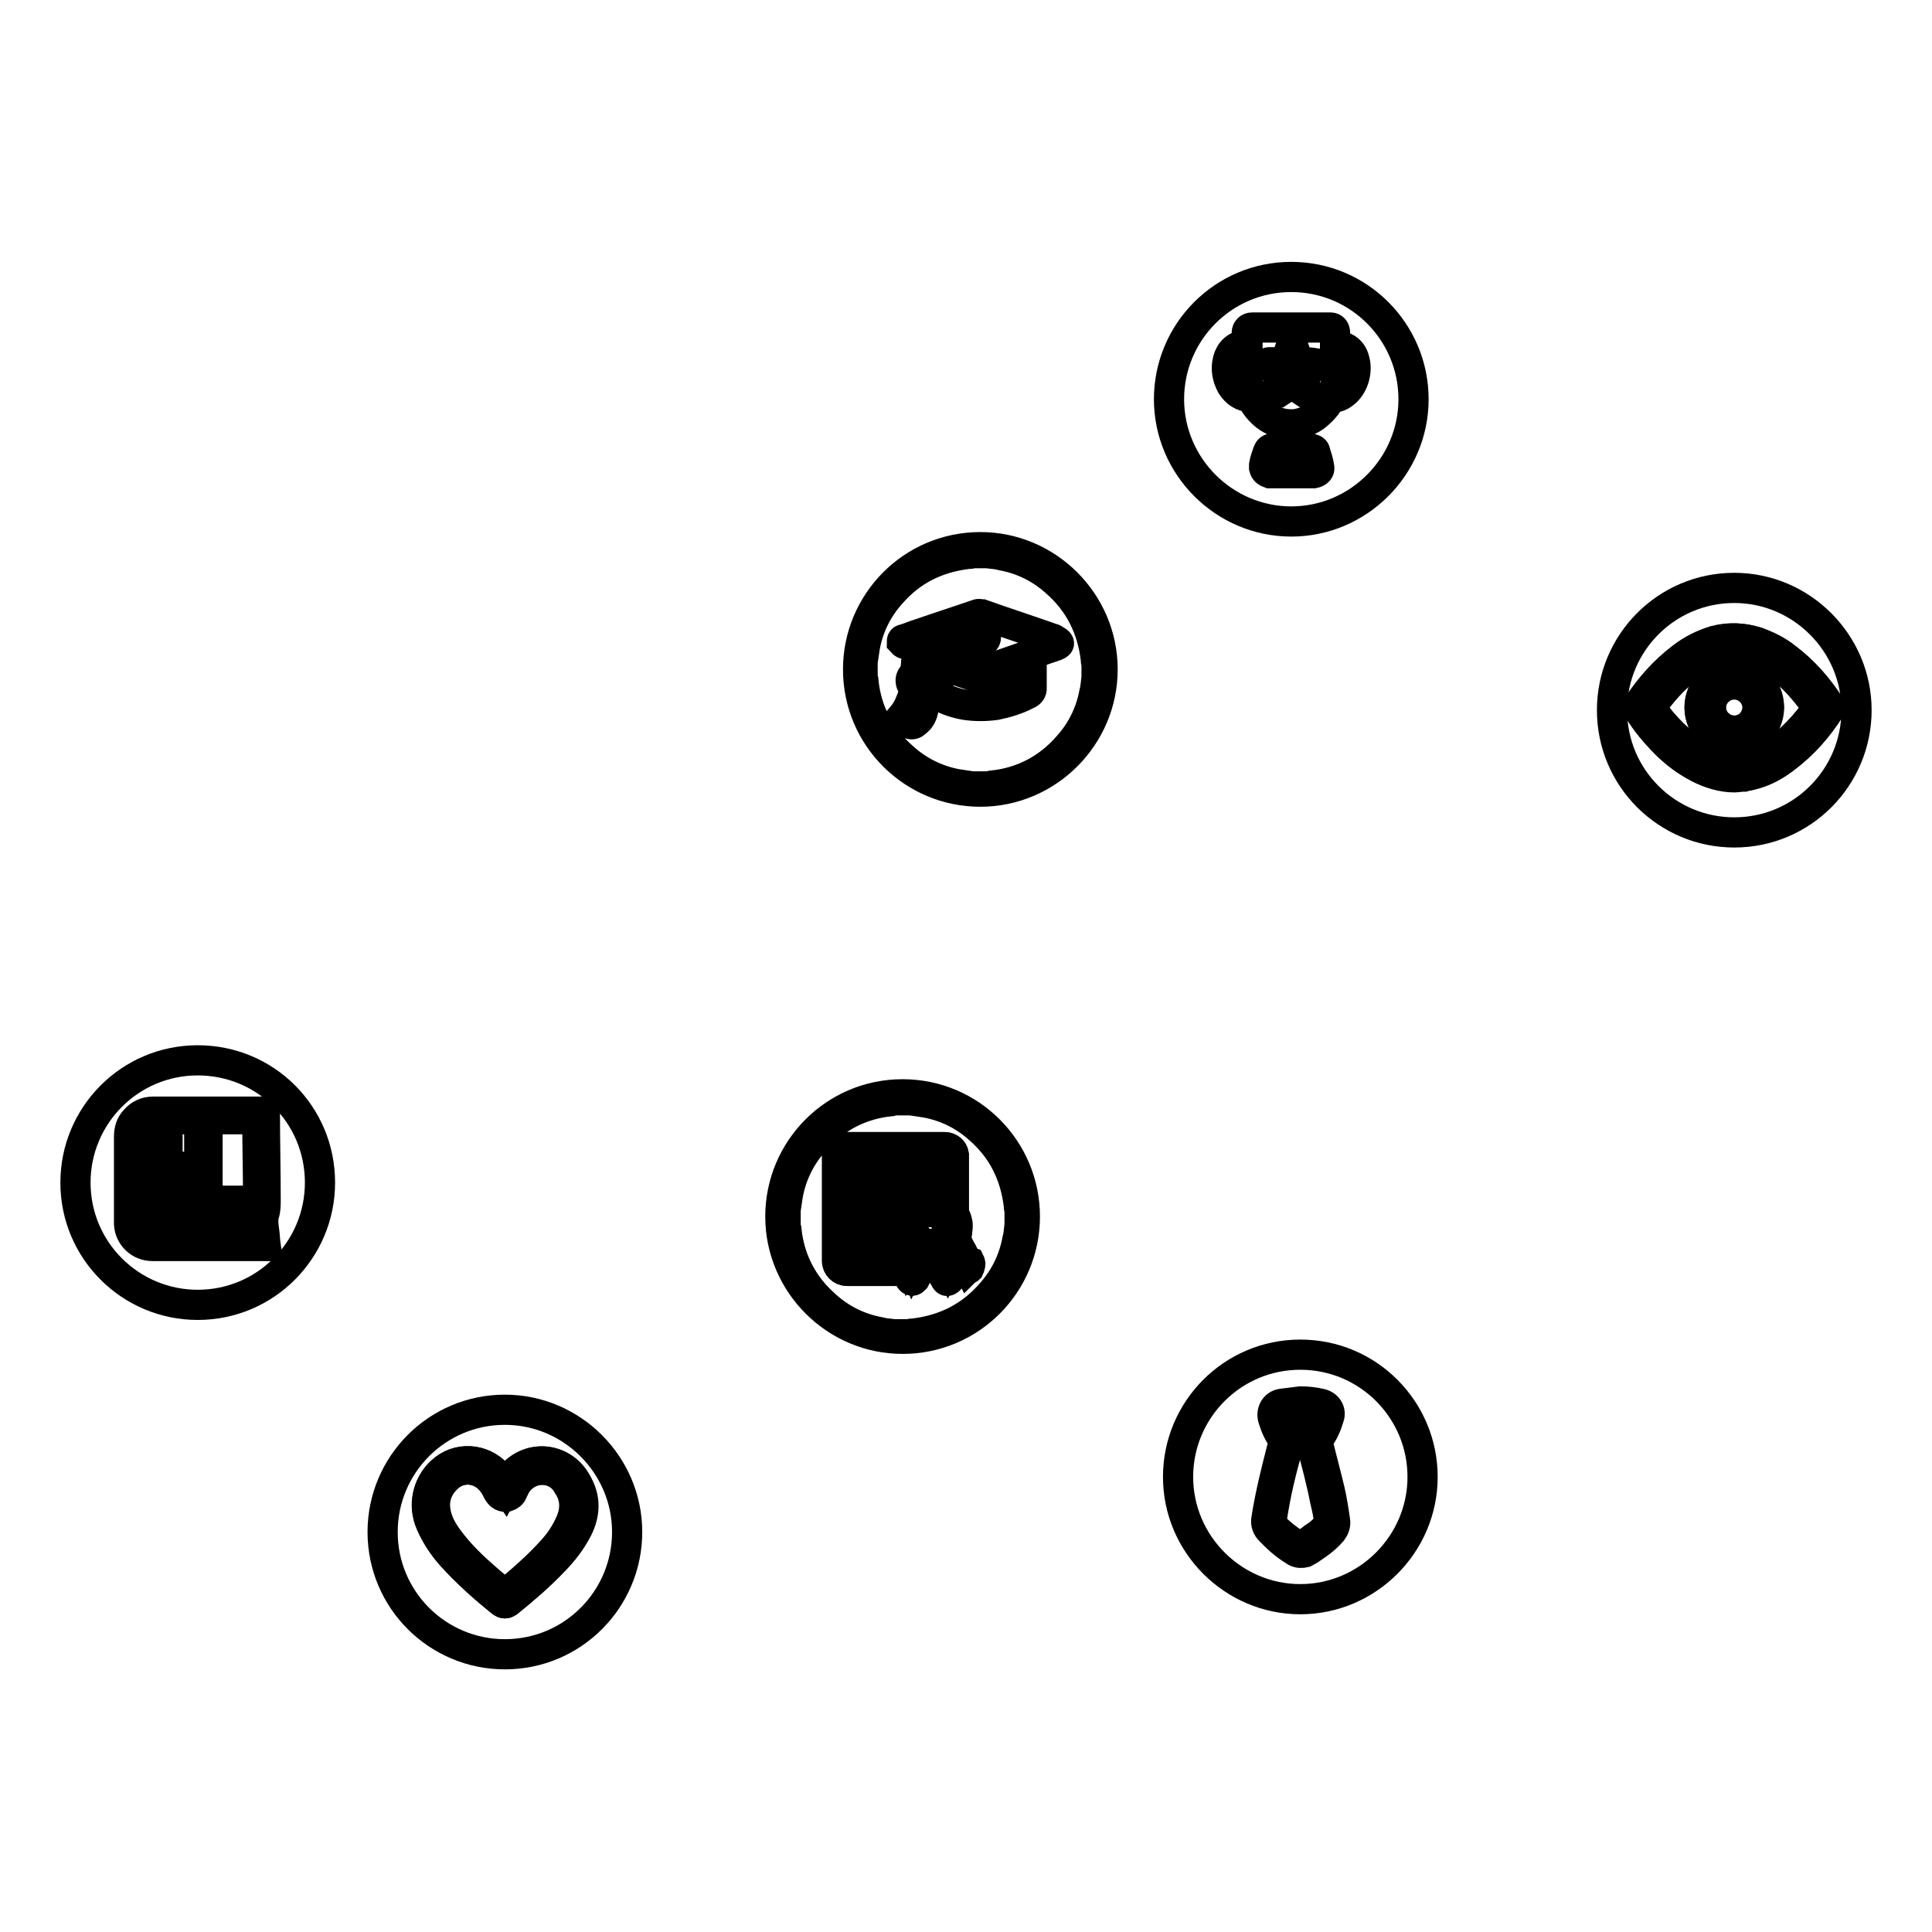
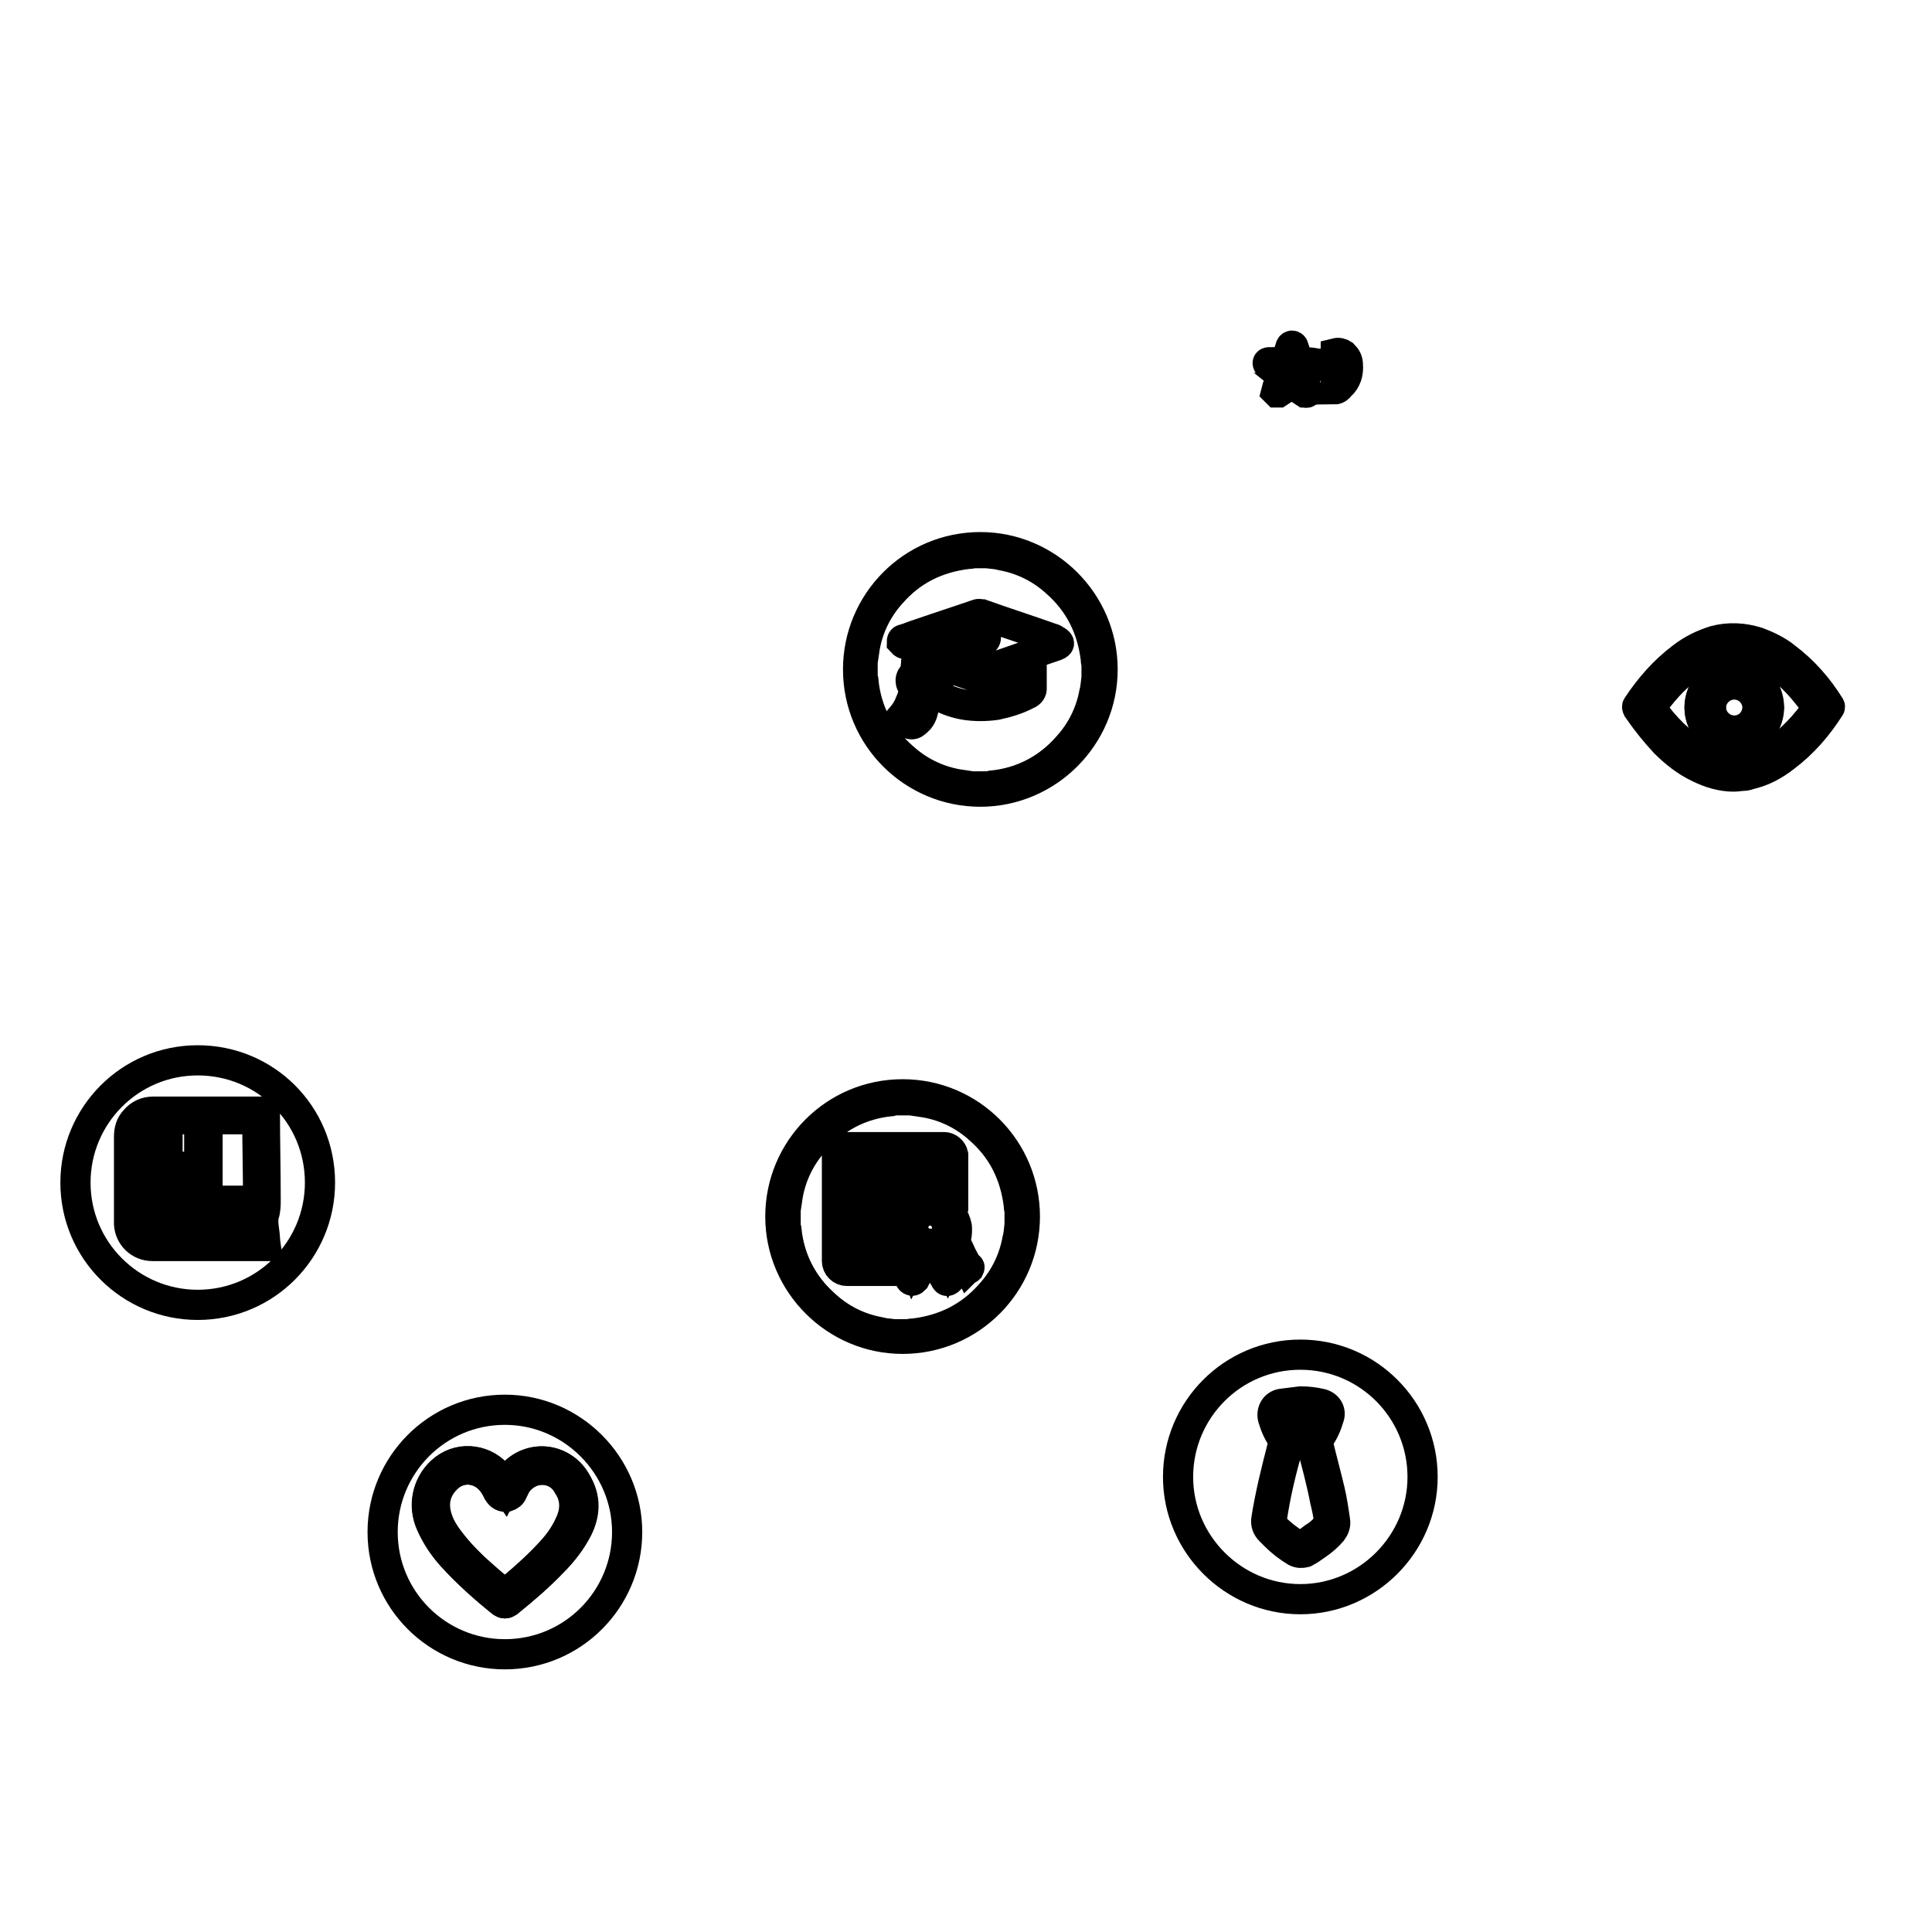
<svg xmlns="http://www.w3.org/2000/svg" version="1.1" x="0px" y="0px" viewBox="0 0 256 256" enable-background="new 0 0 256 256" xml:space="preserve">
  <g>
    <g>
      <path stroke-width="4" fill-opacity="0" stroke="#000000" d="M26.2,140.5c-9,0-16.2,7.3-16.2,16.2c0,9,7.3,16.2,16.2,16.2c9,0,16.2-7.3,16.2-16.2C42.4,147.7,35.2,140.5,26.2,140.5z M35.1,165.1c-5,0-9.9,0-14.9,0c-1.7,0-3-1.3-3.1-2.9c0-0.2,0-0.4,0-0.6c0-3.7,0-7.4,0-11c0-0.8,0.2-1.6,0.8-2.2c0.6-0.7,1.4-1.1,2.4-1.1c4.9,0,9.8,0,14.6,0c0.2,0,0.2,0.1,0.2,0.2c0,3.8,0.1,7.7,0.1,11.5c0,0.6,0,1.3-0.2,1.9c-0.2,0.7-0.1,1.5,0,2.2c0.1,0.6,0.1,1.3,0.2,2C35.2,165.1,35.1,165.1,35.1,165.1z" />
      <path stroke-width="4" fill-opacity="0" stroke="#000000" d="M20.5,159.1c4.5,0,9,0,13.4,0c0.1,0,0.2,0,0.3,0c0-0.1,0-0.1,0-0.2c0-3.4-0.1-6.9-0.1-10.4c0-0.2,0-0.2-0.2-0.2c-2.1,0-4.1,0-6.2,0c-0.1,0-0.1,0-0.2,0c0,3,0,5.9,0,8.9c-0.1,0-0.2-0.1-0.2-0.1c-1-0.4-1.9-0.9-2.9-1.3c-0.1,0-0.2,0-0.3,0c-0.9,0.4-1.8,0.9-2.6,1.3c0,0-0.1,0-0.2,0.1c0-3,0-5.9,0-8.9c-0.3,0-0.5,0-0.7,0c-1.3,0-2.2,0.9-2.2,2.2c0,3.1,0,6.1,0,9.2c0,0,0,0.1,0,0.2C18.9,159.3,19.7,159.1,20.5,159.1z" />
      <path stroke-width="4" fill-opacity="0" stroke="#000000" d="M34,160.2c-4.6,0-9.1,0-13.6,0c-0.1,0-0.2,0-0.3,0c-1.1,0-1.9,1-1.9,2c0.1,1.1,1,2,2.1,2c4.6,0,9.1,0,13.6,0c0.1,0,0.1,0,0.2,0c-0.3-1.3-0.4-2.6,0.1-3.9C34.1,160.2,34,160.2,34,160.2z" />
      <path stroke-width="4" fill-opacity="0" stroke="#000000" d="M24,154.6c0.1,0,0.2,0,0.3,0c0.6,0.3,1.3,0.6,1.9,0.9c0,0,0.1,0,0.2,0.1c0-2.4,0-4.8,0-7.3c-1.4,0-2.8,0-4.2,0c0,2.4,0,4.8,0,7.2c0.1,0,0.1,0,0.2-0.1C22.9,155.2,23.4,154.9,24,154.6z" />
      <path stroke-width="4" fill-opacity="0" stroke="#000000" d="M129.9,72.5c-9,0-16.2,7.3-16.2,16.2c0,9,7.3,16.2,16.2,16.2c8.9,0,16.2-7.3,16.2-16.2C146.1,79.8,138.8,72.5,129.9,72.5z M145.3,89.8c-0.1,0.6-0.1,1.3-0.3,2c-0.5,2.7-1.7,5.1-3.5,7.1c-2.7,3.1-6.1,4.8-10.2,5.3c-0.2,0-0.4,0-0.7,0.1c-0.6,0-1.2,0-1.7,0c0,0-0.1,0-0.2,0c-0.7-0.1-1.3-0.1-2-0.3c-2.7-0.5-5.1-1.7-7.1-3.5c-3.1-2.7-4.8-6.1-5.3-10.2c0-0.2,0-0.4-0.1-0.6c0-0.6,0-1.2,0-1.7c0,0,0-0.1,0-0.2c0.1-0.6,0.1-1.3,0.3-2c0.5-2.7,1.7-5.1,3.5-7.1c2.7-3.1,6.1-4.8,10.2-5.3c0.2,0,0.4,0,0.7-0.1c0.6,0,1.2,0,1.7,0c0,0,0.1,0,0.2,0c0.7,0.1,1.3,0.1,2,0.3c2.7,0.5,5.1,1.7,7.1,3.5c3.1,2.7,4.8,6.1,5.3,10.2c0,0.2,0,0.4,0.1,0.6c0,0.6,0,1.2,0,1.7C145.3,89.6,145.3,89.7,145.3,89.8z" />
      <path stroke-width="4" fill-opacity="0" stroke="#000000" d="M145.3,87.2c-0.4-4.1-2.2-7.5-5.3-10.2c-2-1.8-4.4-3-7.1-3.5c-0.7-0.1-1.3-0.2-2-0.3c-0.1,0-0.1,0-0.2,0c-0.6,0-1.2,0-1.7,0c-0.2,0-0.4,0-0.7,0.1c-4.1,0.4-7.5,2.2-10.2,5.3c-1.8,2-3,4.4-3.5,7.1c-0.1,0.7-0.2,1.3-0.3,2c0,0.1,0,0.1,0,0.2c0,0.6,0,1.2,0,1.7c0,0.2,0,0.4,0.1,0.6c0.4,4.1,2.2,7.5,5.3,10.2c2,1.8,4.4,3,7.1,3.5c0.7,0.1,1.3,0.2,2,0.3c0.1,0,0.1,0,0.2,0c0.6,0,1.2,0,1.7,0c0.2,0,0.4,0,0.7-0.1c4.1-0.4,7.5-2.2,10.2-5.3c1.8-2,3-4.4,3.5-7.1c0.1-0.7,0.2-1.3,0.3-2c0-0.1,0-0.1,0-0.2c0-0.6,0-1.2,0-1.7C145.3,87.7,145.3,87.4,145.3,87.2z M136.7,91.3c0,0.3-0.3,0.6-0.6,0.7c-1.3,0.7-2.7,1.1-4.1,1.4c-1.4,0.2-2.8,0.2-4.1,0c-1.2-0.2-2.4-0.6-3.5-1.2c-0.1,0-0.2-0.2-0.3-0.3c-0.1-0.1-0.1-0.3,0-0.5c0.4-0.6,0.3-1.3-0.1-1.9c0,0-0.1-0.1-0.1-0.2c0-0.4,0-0.9,0-1.3c0,0,0,0,0-0.1c0.1,0,0.3,0.1,0.5,0.1c1.9,0.7,3.7,1.3,5.6,1.9c0.1,0,0.4,0,0.5,0c2-0.7,4-1.4,6-2.1c0,0,0.1,0,0.2,0c0,0,0,0,0,0C136.7,89,136.7,90.2,136.7,91.3z M140.2,85.4c-0.1,0.1-0.2,0.1-0.4,0.2c-3,1-6,2.1-9,3.1c-0.1,0-0.2,0.1-0.4,0.1c-0.1,0-0.3,0-0.4,0c-1.7-0.6-3.3-1.1-4.9-1.7c0,0,0,0-0.1,0c0.1,0,0.1-0.1,0.2-0.1c1.6-0.6,3.3-1.3,4.9-2c0.1,0,0.2-0.1,0.3-0.1c0.2-0.1,0.3-0.4,0.2-0.6c-0.1-0.2-0.3-0.4-0.6-0.3c-0.1,0-0.2,0.1-0.4,0.1c-2,0.8-3.9,1.6-5.9,2.4c-0.5,0.2-0.7,0.6-0.9,1c-0.3,0.5-0.4,1.1-0.4,1.7c0,0.1,0,0.1,0.1,0.2c0.5,0.4,0.5,1.1,0,1.5c0,0-0.1,0.1-0.1,0.2c0,0.8,0.1,1.6,0,2.4c0,0.6-0.2,1.3-0.6,1.8c-0.2,0.2-0.4,0.4-0.7,0.6c-0.2,0.1-0.4,0.1-0.6,0c-0.4-0.2-0.8-0.5-1.2-0.7c0.6-0.7,1-1.3,1.3-2.1c0.3-0.6,0.4-1.2,0.6-1.8c0-0.1,0-0.2-0.1-0.3c-0.6-0.4-0.6-1.3,0.1-1.7c0.1-0.1,0.1-0.1,0.1-0.3c0-0.5,0.1-0.9,0.1-1.3c0.1-0.5,0.3-0.9,0.6-1.3c0.1-0.1,0.1-0.2,0.2-0.3c-0.6-0.2-1.1-0.4-1.7-0.6c-0.2-0.1-0.4-0.1-0.7-0.2c-0.1,0-0.2-0.2-0.3-0.3c0-0.2,0.1-0.3,0.3-0.3c0.7-0.2,1.3-0.5,2-0.7c2.6-0.9,5.1-1.7,7.7-2.6c0.2-0.1,0.4,0,0.6,0c3.1,1.1,6.2,2.1,9.3,3.2c0.1,0,0.3,0.1,0.4,0.2C140.4,85.1,140.4,85.3,140.2,85.4z" />
      <path stroke-width="4" fill-opacity="0" stroke="#000000" d="M172.3,179.5c-9,0-16.2,7.3-16.2,16.2c0,8.9,7.3,16.2,16.2,16.2s16.2-7.3,16.2-16.2C188.5,186.8,181.3,179.5,172.3,179.5z M171.7,205.6c-1-0.6-1.9-1.3-2.7-2.1c-0.2-0.2-0.5-0.5-0.7-0.7c-0.4-0.4-0.6-0.9-0.5-1.5c0.5-3.2,1.3-6.4,2.1-9.5c0-0.2,0.1-0.5,0.2-0.7c0.1-0.2,0-0.3-0.1-0.4c-0.6-0.8-1-1.7-1.3-2.7c-0.3-0.9,0.2-1.9,1.2-2c0.8-0.1,1.6-0.2,2.4-0.3c0,0,0.1,0,0.1,0c0.9,0,1.7,0.1,2.6,0.3c0.9,0.2,1.4,1,1.1,1.8c-0.3,1-0.7,2-1.4,2.9c-0.1,0.1-0.1,0.2-0.1,0.4c0.5,2.1,1.1,4.3,1.6,6.4c0.3,1.3,0.5,2.6,0.7,4c0.1,0.5-0.1,1-0.4,1.4c-0.6,0.7-1.2,1.2-1.9,1.7c-0.6,0.4-1.1,0.8-1.7,1.1C172.5,205.8,172.1,205.8,171.7,205.6z" />
      <path stroke-width="4" fill-opacity="0" stroke="#000000" d="M175.9,202.1c0.1-0.1,0.2-0.3,0.2-0.6c-0.1-0.9-0.3-1.8-0.5-2.6c-0.5-2.6-1.2-5.2-1.9-7.8c-0.1,0-0.1,0-0.2,0c-0.8,0-1.7,0-2.5,0c-0.1,0-0.2,0-0.2,0.2c-1,3.3-1.8,6.7-2.3,10.1c0,0.3,0,0.6,0.2,0.8c0.9,1,2,1.8,3.2,2.6c0.2,0.2,0.5,0.1,0.7,0c0.5-0.3,1-0.7,1.4-1C174.8,203.3,175.4,202.8,175.9,202.1z" />
      <path stroke-width="4" fill-opacity="0" stroke="#000000" d="M170.8,190.3c0.5,0,1,0,1.5,0s1,0,1.5,0c0.1,0,0.2,0,0.2-0.1c0.6-0.8,1-1.7,1.3-2.6c0.1-0.4-0.1-0.8-0.5-0.8c-0.7-0.1-1.4-0.2-2.2-0.3c-0.9-0.1-1.8,0.1-2.7,0.3c-0.5,0.1-0.7,0.4-0.5,0.9c0.3,0.9,0.6,1.8,1.2,2.5C170.6,190.3,170.7,190.3,170.8,190.3z" />
      <path stroke-width="4" fill-opacity="0" stroke="#000000" d="M121.1,158c-2.4,0-4.7,0-7.1,0c0,0.4,0,0.9,0,1.3c2.4,0,4.7,0,7.1,0C121.1,158.8,121.1,158.4,121.1,158z" />
      <path stroke-width="4" fill-opacity="0" stroke="#000000" d="M122.8,155c-2.9,0-5.9,0-8.8,0c0,0.4,0,0.9,0,1.3c2.9,0,5.9,0,8.8,0C122.8,155.8,122.8,155.4,122.8,155z" />
      <path stroke-width="4" fill-opacity="0" stroke="#000000" d="M118.7,161c-1.6,0-3.2,0-4.8,0c0,0.4,0,0.8,0,1.3c1.6,0,3.2,0,4.8,0C118.7,161.9,118.7,161.4,118.7,161z" />
      <path stroke-width="4" fill-opacity="0" stroke="#000000" d="M114,165.3c1.6,0,3.2,0,4.8,0c0-0.4,0-0.9,0-1.3c-1.6,0-3.2,0-4.8,0C114,164.5,114,164.9,114,165.3z" />
-       <path stroke-width="4" fill-opacity="0" stroke="#000000" d="M127.5,165.9c-0.3-0.5-0.6-1.1-0.8-1.6c0-0.1-0.1-0.2-0.1-0.3c0.2-0.5,0.3-1.1,0.3-1.6c0-0.5-0.2-1-0.4-1.4c-0.3-0.6-0.7-1-1.3-1.3c-0.8-0.5-1.7-0.6-2.6-0.5c-0.9,0.2-1.6,0.6-2.1,1.3c-0.5,0.6-0.7,1.3-0.7,2.1c0,0.5,0,0.9,0.3,1.3c0,0.1,0,0.2,0,0.2c-0.2,0.4-0.4,0.7-0.6,1.1c-0.4,0.7-0.8,1.5-1.3,2.3c0,0.1,0,0.2,0,0.3c0,0.2,0.3,0.2,0.5,0.2c0.5-0.1,1-0.2,1.5-0.4c0,0,0,0,0,0.1c0.2,0.5,0.3,1,0.5,1.4c0,0.1,0.2,0.2,0.3,0.2c0.1,0,0.2,0,0.3-0.2c0.3-0.6,0.7-1.3,1-1.9c0.2-0.4,0.4-0.7,0.6-1.1c0-0.1,0.1-0.2,0.3-0.1c0.1,0,0.2,0,0.3,0c0.1,0,0.2,0,0.2,0.1c0.4,0.6,0.7,1.3,1,1.9c0.2,0.3,0.4,0.7,0.6,1c0.1,0.2,0.2,0.3,0.4,0.3c0.2,0,0.3-0.2,0.3-0.4c0.1-0.4,0.3-0.8,0.5-1.3c0-0.1,0-0.1,0.2-0.1c0.5,0.1,0.9,0.2,1.4,0.3c0.1,0,0.3,0,0.4-0.1c0.1-0.1,0.1-0.3,0-0.5C128,167,127.8,166.5,127.5,165.9z M121.6,166c-0.2,0.4-0.4,0.8-0.7,1.2c-0.2-0.8-0.2-0.7-0.9-0.5c0,0,0,0-0.1,0c0.3-0.5,0.5-1,0.8-1.4c0.2,0.2,0.5,0.4,0.8,0.5C121.6,165.8,121.6,165.9,121.6,166z M123.2,165c-1.3,0-2.2-1-2.2-2.2c0-1.3,1-2.2,2.3-2.2c1.2,0,2.3,1,2.2,2.4C125.4,164,124.5,165,123.2,165z M126.1,166.8c-0.2,0-0.3,0-0.3,0.1c-0.1,0.2-0.1,0.4-0.2,0.6c-0.3-0.6-0.6-1.1-0.9-1.6c0.4-0.2,0.7-0.5,1-0.7c0.3,0.6,0.6,1.1,0.9,1.7C126.5,166.9,126.3,166.9,126.1,166.8z" />
-       <path stroke-width="4" fill-opacity="0" stroke="#000000" d="M112.2,153.3c1.1-0.1,12.5,0,12.9,0c0,1.7,0,3.5,0,5.2c0.4,0,0.9,0,1.3,0c0-0.1,0-0.2,0-0.2c0-1.6,0-3.2,0-4.8c0-0.1,0-0.3,0-0.5c-0.1-0.6-0.6-1-1.2-1c-4.3,0-8.7,0-13,0c-0.6,0-1.2,0.5-1.2,1.2c0,4.6,0,9.3,0,13.9c0,0.7,0.6,1.3,1.3,1.3c1.6,0,3.3,0,4.9,0c0.1,0,0.1,0,0.2,0c0-0.5,0-0.9,0-1.3c-1.7,0-3.4,0-5.1,0C112.2,162.4,112.2,157.8,112.2,153.3z" />
      <path stroke-width="4" fill-opacity="0" stroke="#000000" d="M119.6,145c-9,0-16.2,7.3-16.2,16.2c0,8.9,7.3,16.2,16.2,16.2c9,0,16.2-7.3,16.2-16.2C135.8,152.3,128.6,145,119.6,145z M135.1,162.3c-0.1,0.7-0.1,1.3-0.3,2c-0.5,2.7-1.7,5.1-3.5,7.1c-2.7,3.1-6.1,4.8-10.2,5.3c-0.2,0-0.4,0-0.7,0.1c-0.6,0-1.2,0-1.7,0c0,0-0.1,0-0.2,0c-0.7-0.1-1.3-0.1-2-0.3c-2.7-0.5-5.1-1.7-7.1-3.5c-3.1-2.7-4.8-6.1-5.3-10.2c0-0.2,0-0.4-0.1-0.7c0-0.6,0-1.2,0-1.7c0,0,0-0.1,0-0.2c0.1-0.7,0.1-1.3,0.3-2c0.5-2.7,1.7-5.1,3.5-7.1c2.7-3.1,6.1-4.8,10.2-5.3c0.2,0,0.4,0,0.7-0.1c0.6,0,1.2,0,1.7,0c0,0,0.1,0,0.2,0c0.7,0.1,1.3,0.1,2,0.3c2.7,0.5,5.1,1.7,7.1,3.5c3.1,2.7,4.8,6.1,5.3,10.2c0,0.2,0,0.4,0.1,0.6c0,0.6,0,1.2,0,1.7C135.1,162.2,135.1,162.3,135.1,162.3z" />
      <path stroke-width="4" fill-opacity="0" stroke="#000000" d="M135.1,159.8c-0.4-4.1-2.2-7.5-5.3-10.2c-2-1.8-4.4-3-7.1-3.5c-0.6-0.1-1.3-0.2-2-0.3c-0.1,0-0.1,0-0.2,0c-0.6,0-1.2,0-1.7,0c-0.2,0-0.4,0-0.7,0.1c-4.1,0.4-7.5,2.2-10.2,5.3c-1.8,2-3,4.4-3.5,7.1c-0.1,0.7-0.2,1.3-0.3,2c0,0.1,0,0.1,0,0.2c0,0.6,0,1.2,0,1.7c0,0.2,0,0.4,0.1,0.7c0.4,4.1,2.2,7.5,5.3,10.2c2,1.8,4.4,3,7.1,3.5c0.6,0.1,1.3,0.2,2,0.3c0.1,0,0.1,0,0.2,0c0.6,0,1.2,0,1.7,0c0.2,0,0.4,0,0.7-0.1c4.1-0.4,7.5-2.2,10.2-5.3c1.8-2,3-4.4,3.5-7.1c0.1-0.7,0.2-1.3,0.3-2c0-0.1,0-0.1,0-0.2c0-0.6,0-1.2,0-1.7C135.1,160.2,135.1,160,135.1,159.8z M117.3,168.4c-0.1,0-0.1,0-0.2,0c-1.6,0-3.3,0-4.9,0c-0.7,0-1.3-0.6-1.3-1.3c0-4.6,0-9.3,0-13.9c0-0.7,0.7-1.2,1.2-1.2c4.3,0,8.7,0,13,0c0.6,0,1.1,0.5,1.2,1c0,0.1,0,0.3,0,0.5c0,1.6,0,3.2,0,4.8c0,0.1,0,0.1,0,0.2c-0.4,0-0.9,0-1.3,0c0-1.7,0-3.5,0-5.2c-0.4-0.1-11.8-0.1-12.9,0c0,4.6,0,9.2,0,13.7c1.7,0,3.3,0,5.1,0C117.3,167.5,117.3,167.9,117.3,168.4z M114,162.3c0-0.4,0-0.8,0-1.3c1.6,0,3.2,0,4.8,0c0,0.4,0,0.8,0,1.3C117.1,162.3,115.5,162.3,114,162.3z M118.7,164.1c0,0.4,0,0.8,0,1.3c-1.6,0-3.2,0-4.8,0c0-0.4,0-0.8,0-1.3C115.5,164.1,117.1,164.1,118.7,164.1z M114,159.3c0-0.4,0-0.8,0-1.3c2.4,0,4.7,0,7.1,0c0,0.4,0,0.8,0,1.3C118.7,159.3,116.3,159.3,114,159.3z M114,156.2c0-0.4,0-0.8,0-1.3c2.9,0,5.9,0,8.8,0c0,0.4,0,0.8,0,1.3C119.8,156.2,116.9,156.2,114,156.2z M128.4,168.1c-0.1,0.1-0.3,0.1-0.4,0.1c-0.5-0.1-0.9-0.2-1.4-0.3c-0.1,0-0.1,0-0.2,0.1c-0.1,0.4-0.3,0.8-0.5,1.3c0,0.2-0.1,0.3-0.3,0.4s-0.3-0.1-0.4-0.3c-0.2-0.3-0.4-0.7-0.6-1c-0.3-0.6-0.7-1.3-1-1.9c0,0-0.1-0.1-0.2-0.1c-0.1,0-0.2,0-0.3,0c-0.1,0-0.2,0-0.3,0.1c-0.2,0.4-0.4,0.7-0.6,1.1c-0.3,0.6-0.7,1.3-1,1.9c-0.1,0.1-0.2,0.2-0.3,0.2c-0.1,0-0.3-0.1-0.3-0.2c-0.2-0.5-0.4-1-0.5-1.4c0,0,0,0,0-0.1c-0.5,0.1-1,0.2-1.5,0.4c-0.2,0-0.5,0-0.5-0.2c0-0.1,0-0.2,0-0.3c0.4-0.8,0.8-1.5,1.3-2.3c0.2-0.4,0.4-0.7,0.6-1.1c0,0,0-0.1,0-0.2c-0.2-0.4-0.3-0.9-0.3-1.3c0-0.8,0.3-1.5,0.7-2.1c0.6-0.7,1.3-1.2,2.1-1.3c0.9-0.2,1.8,0,2.6,0.5c0.6,0.3,1,0.8,1.3,1.3c0.2,0.5,0.4,0.9,0.4,1.4c0,0.6,0,1.1-0.3,1.6c0,0,0,0.2,0.1,0.3c0.3,0.5,0.6,1.1,0.8,1.6c0.3,0.6,0.6,1.1,0.9,1.7C128.5,167.8,128.5,167.9,128.4,168.1z" />
      <path stroke-width="4" fill-opacity="0" stroke="#000000" d="M125.5,162.8c0-1.4-1-2.4-2.2-2.4c-1.3,0-2.2,0.9-2.3,2.2c0,1.2,1,2.2,2.2,2.2C124.5,165,125.4,164,125.5,162.8z" />
      <path stroke-width="4" fill-opacity="0" stroke="#000000" d="M124.7,166c0.3,0.5,0.6,1,0.9,1.6c0.1-0.2,0.1-0.4,0.2-0.6c0-0.1,0.1-0.2,0.3-0.1c0.2,0,0.4,0.1,0.6,0.1c-0.3-0.6-0.6-1.1-0.9-1.7C125.4,165.5,125,165.7,124.7,166z" />
      <path stroke-width="4" fill-opacity="0" stroke="#000000" d="M120.8,165.3c-0.2,0.5-0.5,0.9-0.8,1.4c0,0,0,0,0.1,0c0.6-0.1,0.6-0.3,0.9,0.5c0.2-0.4,0.5-0.8,0.7-1.2c0-0.1,0-0.1,0-0.2C121.3,165.6,121,165.4,120.8,165.3z" />
      <path stroke-width="4" fill-opacity="0" stroke="#000000" d="M67.9,195.4c-0.4,0.5-0.7,1-1,1.6c-0.2-0.3-0.3-0.6-0.5-0.9s-0.4-0.6-0.6-0.8c-1.9-2.1-5.2-2.2-7.3-0.3c-1.9,1.8-2.5,4.5-1.4,6.9c0.7,1.6,1.7,3,2.8,4.3c2,2.2,4.3,4.2,6.6,6.1c0.3,0.2,0.5,0.2,0.8,0c2.1-1.7,4.1-3.4,6-5.4c1.3-1.3,2.3-2.7,3.2-4.3c1.2-2.3,1.1-4.6-0.5-6.7C74,193.1,70.2,192.9,67.9,195.4z M75.7,201.7c-0.6,1.4-1.4,2.6-2.4,3.7c-1.6,1.9-3.5,3.5-5.4,5.1c-0.3,0.3-0.6,0.5-1,0.8c-1-0.9-2-1.7-3-2.6c-1.4-1.2-2.7-2.5-3.9-4c-0.8-1-1.6-2.1-2-3.3c-0.7-2-0.4-3.8,1-5.3c1.8-2,4.8-1.8,6.4,0.4c0.3,0.4,0.5,0.8,0.7,1.2s0.6,0.6,1.1,0.6c0.3-0.1,0.6-0.3,0.7-0.6c0.2-0.4,0.4-0.9,0.7-1.3c1.9-2.4,5.3-2.1,6.9,0.5C76.3,198.4,76.4,200.1,75.7,201.7z" />
      <path stroke-width="4" fill-opacity="0" stroke="#000000" d="M66.9,186.8c-9,0-16.2,7.3-16.2,16.2c0,9,7.3,16.2,16.2,16.2c9,0,16.2-7.3,16.2-16.2C83.1,194.1,75.8,186.8,66.9,186.8z M76.5,202.6c-0.8,1.6-1.9,3-3.2,4.3c-1.9,2-3.9,3.7-6,5.4c-0.3,0.2-0.5,0.2-0.8,0c-2.4-1.9-4.6-3.9-6.6-6.1c-1.2-1.3-2.1-2.7-2.8-4.3c-1-2.4-0.5-5.2,1.4-6.9c2.1-2,5.3-1.8,7.3,0.3c0.2,0.2,0.4,0.5,0.6,0.8c0.2,0.3,0.3,0.6,0.5,0.9c0.3-0.6,0.6-1.1,1-1.6c2.3-2.5,6.1-2.3,8.1,0.4C77.5,198,77.6,200.3,76.5,202.6z" />
      <path stroke-width="4" fill-opacity="0" stroke="#000000" d="M68.5,196.4c-0.3,0.4-0.5,0.8-0.7,1.3c-0.2,0.3-0.4,0.5-0.7,0.6c-0.4,0.1-0.8-0.1-1.1-0.6c-0.2-0.4-0.4-0.8-0.7-1.2c-1.6-2.2-4.6-2.4-6.4-0.4c-1.4,1.5-1.7,3.4-1,5.3c0.5,1.3,1.2,2.3,2,3.3c1.2,1.4,2.5,2.7,3.9,4c1,0.9,2,1.7,3,2.6c0.4-0.3,0.7-0.6,1-0.8c1.9-1.6,3.8-3.3,5.4-5.1c1-1.1,1.8-2.3,2.4-3.7c0.7-1.6,0.7-3.3-0.3-4.8C73.9,194.2,70.4,194,68.5,196.4z" />
      <path stroke-width="4" fill-opacity="0" stroke="#000000" d="M236.6,87.1c-1.1-0.9-2.4-1.5-3.7-2c-1.9-0.6-3.8-0.7-5.7-0.2c-1.6,0.5-3,1.2-4.3,2.2c-2.4,1.8-4.3,4-5.9,6.4c-0.1,0.1-0.1,0.2,0,0.4c1.1,1.6,2.3,3.1,3.6,4.5c1.3,1.3,2.8,2.5,4.5,3.3c1.4,0.7,3,1.2,4.6,1.2c0.5,0,0.9-0.1,1.3-0.1c0.3,0,0.6-0.1,0.9-0.2c1.7-0.4,3.2-1.2,4.6-2.3c2.4-1.8,4.3-4,5.9-6.5c0.1-0.1,0.1-0.2,0-0.3C240.9,91.1,239,88.9,236.6,87.1z M240.8,93.9c-1.5,2-3.1,3.9-5.2,5.4c-1.3,0.9-2.6,1.6-4.1,2c-0.6,0.1-1.1,0.2-1.7,0.2c-1.4,0-2.7-0.4-3.9-1.1c-1.6-0.8-3-2-4.3-3.2c-1-1-1.9-2.1-2.8-3.3c0-0.1-0.1-0.1,0-0.2c1.3-1.9,2.8-3.6,4.6-5c1.2-1,2.5-1.7,4-2.2c1.8-0.6,3.5-0.5,5.2,0.1c1.6,0.6,3.1,1.6,4.4,2.7c1.4,1.3,2.7,2.7,3.8,4.3C240.8,93.7,240.8,93.8,240.8,93.9z" />
      <path stroke-width="4" fill-opacity="0" stroke="#000000" d="M229.8,89.2c-2.5,0-4.6,2-4.6,4.6c0,2.5,2.1,4.6,4.6,4.6c2.5,0,4.6-2.1,4.6-4.6C234.3,91.2,232.3,89.2,229.8,89.2z M229.8,96.8c-1.7,0-3.1-1.4-3.1-3.1c0-1.7,1.4-3.1,3.1-3.1s3.1,1.4,3.1,3.1C232.8,95.5,231.5,96.8,229.8,96.8z" />
-       <path stroke-width="4" fill-opacity="0" stroke="#000000" d="M229.8,77.9c-9,0-16.2,7.3-16.2,16.2c0,9,7.3,16.2,16.2,16.2c9,0,16.2-7.3,16.2-16.2C246,85.2,238.7,77.9,229.8,77.9z M242.5,93.9c-1.6,2.5-3.5,4.7-5.9,6.5c-1.4,1.1-2.9,1.9-4.6,2.3c-0.3,0.1-0.6,0.1-0.9,0.2c-0.5,0-0.9,0.1-1.3,0.1c-1.6,0-3.2-0.5-4.6-1.2c-1.7-0.9-3.2-2-4.5-3.3c-1.4-1.4-2.6-2.8-3.6-4.5c-0.1-0.1-0.1-0.2,0-0.4c1.6-2.5,3.5-4.6,5.9-6.4c1.3-1,2.7-1.7,4.3-2.2c1.9-0.6,3.8-0.5,5.7,0.2c1.3,0.5,2.6,1.2,3.7,2c2.4,1.8,4.3,4,5.9,6.5C242.6,93.7,242.6,93.8,242.5,93.9z" />
      <path stroke-width="4" fill-opacity="0" stroke="#000000" d="M237,89.3c-1.3-1.2-2.7-2.1-4.4-2.7c-1.7-0.6-3.5-0.7-5.2-0.1c-1.5,0.5-2.8,1.3-4,2.2c-1.8,1.4-3.3,3.1-4.6,5c-0.1,0.1,0,0.2,0,0.2c0.8,1.2,1.8,2.3,2.8,3.3c1.3,1.3,2.7,2.4,4.3,3.2c1.2,0.6,2.5,1,3.9,1.1c0.6-0.1,1.1-0.1,1.7-0.2c1.5-0.3,2.9-1.1,4.1-2c2-1.5,3.7-3.3,5.2-5.4c0.1-0.1,0-0.1,0-0.2C239.6,92.1,238.4,90.6,237,89.3z M229.8,98.3c-2.5,0-4.6-2.1-4.6-4.6c0-2.5,2-4.6,4.6-4.6s4.6,2,4.6,4.6C234.3,96.2,232.3,98.3,229.8,98.3z" />
      <path stroke-width="4" fill-opacity="0" stroke="#000000" d="M229.8,90.7c-1.7,0-3.1,1.4-3.1,3.1c0,1.7,1.3,3.1,3.1,3.1c1.7,0,3.1-1.3,3.1-3C232.9,92.1,231.5,90.7,229.8,90.7z" />
-       <path stroke-width="4" fill-opacity="0" stroke="#000000" d="M171.1,36.7c-9,0-16.2,7.3-16.2,16.2s7.3,16.2,16.2,16.2c8.9,0,16.2-7.3,16.2-16.2S180.1,36.7,171.1,36.7z M162.7,47.7c0.3-1.1,1.1-2,2.5-2c0-0.3,0-0.6,0-0.9c0-0.2,0-0.5,0-0.7c0-0.4,0.3-0.7,0.7-0.7c0,0,0,0,0,0c3.4,0,6.9,0,10.3,0c0,0,0.1,0,0.1,0c0.4,0,0.6,0.3,0.6,0.7c0,0.6,0,1.1,0,1.7c0.3,0,0.6,0,0.9,0.1c1,0.3,1.5,1,1.7,1.9c0.4,1.5-0.2,3.4-1.4,4.3c-0.5,0.4-1,0.6-1.7,0.6c0,0-0.1,0-0.1,0.1c-0.4,0.8-1,1.5-1.7,2.1c-0.8,0.7-1.8,1.1-2.9,1.3c-2.2,0.2-4-0.7-5.3-2.5c-0.2-0.3-0.4-0.6-0.6-1c0,0-0.1-0.1-0.1-0.1c-1.1,0-1.9-0.6-2.5-1.5C162.6,50,162.4,48.9,162.7,47.7z M167.5,62c0-0.1,0-0.3,0-0.4c0.1-0.6,0.3-1.1,0.5-1.7c0.1-0.3,0.3-0.5,0.7-0.5c0.5,0,0.9,0,1.4,0c0-0.8,0-1.6,0-2.3c0.7,0,1.4,0,2.2,0c0,0.7,0,1.5,0,2.4c0.2,0,0.4,0,0.5,0c0.3,0,0.7,0,1,0c0.3,0,0.5,0.2,0.5,0.5c0.2,0.6,0.4,1.2,0.5,1.9c0.1,0.4-0.2,0.7-0.7,0.8c-0.2,0-0.5,0-0.8,0c-1.7,0-3.4,0-5.1,0C167.9,62.6,167.6,62.4,167.5,62z" />
      <path stroke-width="4" fill-opacity="0" stroke="#000000" d="M172.2,48c-0.1,0-0.2,0-0.2-0.2c-0.2-0.6-0.4-1.2-0.6-1.8c0-0.1-0.1-0.2-0.2-0.2c-0.1,0-0.2,0.1-0.2,0.2c-0.2,0.6-0.4,1.2-0.6,1.8c0,0.1-0.1,0.2-0.3,0.2c-0.6,0-1.3,0-1.9,0c-0.1,0-0.3,0-0.2,0.2c0,0.1,0.1,0.1,0.1,0.2c0.5,0.4,1,0.8,1.5,1.2c0.1,0.1,0.1,0.1,0.1,0.3c-0.1,0.3-0.2,0.7-0.3,1c-0.1,0.3-0.2,0.6-0.3,1c0,0,0.1,0.1,0.1,0.1c0.1,0,0.2,0,0.2,0c0.6-0.4,1.1-0.7,1.6-1.1c0.1-0.1,0.2-0.1,0.3,0c0.5,0.4,1,0.7,1.6,1.1c0.1,0,0.2,0.1,0.3,0c0.1,0,0.1-0.2,0-0.3c-0.2-0.6-0.4-1.2-0.6-1.8c0-0.1,0-0.2,0.1-0.2c0.5-0.4,1-0.8,1.6-1.2c0.1,0,0.1-0.2,0.1-0.3c-0.1,0-0.2-0.1-0.3-0.1C173.5,48,172.9,48,172.2,48z" />
      <path stroke-width="4" fill-opacity="0" stroke="#000000" d="M178,47c-0.3-0.2-0.6-0.3-1-0.2c0,0.4,0,0.8,0,1.2c0,0.8,0,1.7,0,2.5c0,0.4-0.1,0.7-0.2,1.1c0.3,0,0.6-0.2,0.8-0.5c0.8-0.7,1.1-1.7,1-2.8C178.6,47.8,178.4,47.4,178,47z" />
-       <path stroke-width="4" fill-opacity="0" stroke="#000000" d="M165.3,47c0-0.1,0-0.1,0-0.2c-0.1,0-0.1,0-0.2,0c0,0-0.1,0-0.1,0c-0.6,0-0.9,0.4-1.1,0.9c-0.5,1-0.2,2.5,0.7,3.3c0.3,0.3,0.6,0.5,1,0.6c-0.2-0.7-0.3-1.4-0.2-2C165.3,48.6,165.3,47.8,165.3,47z" />
    </g>
  </g>
</svg>